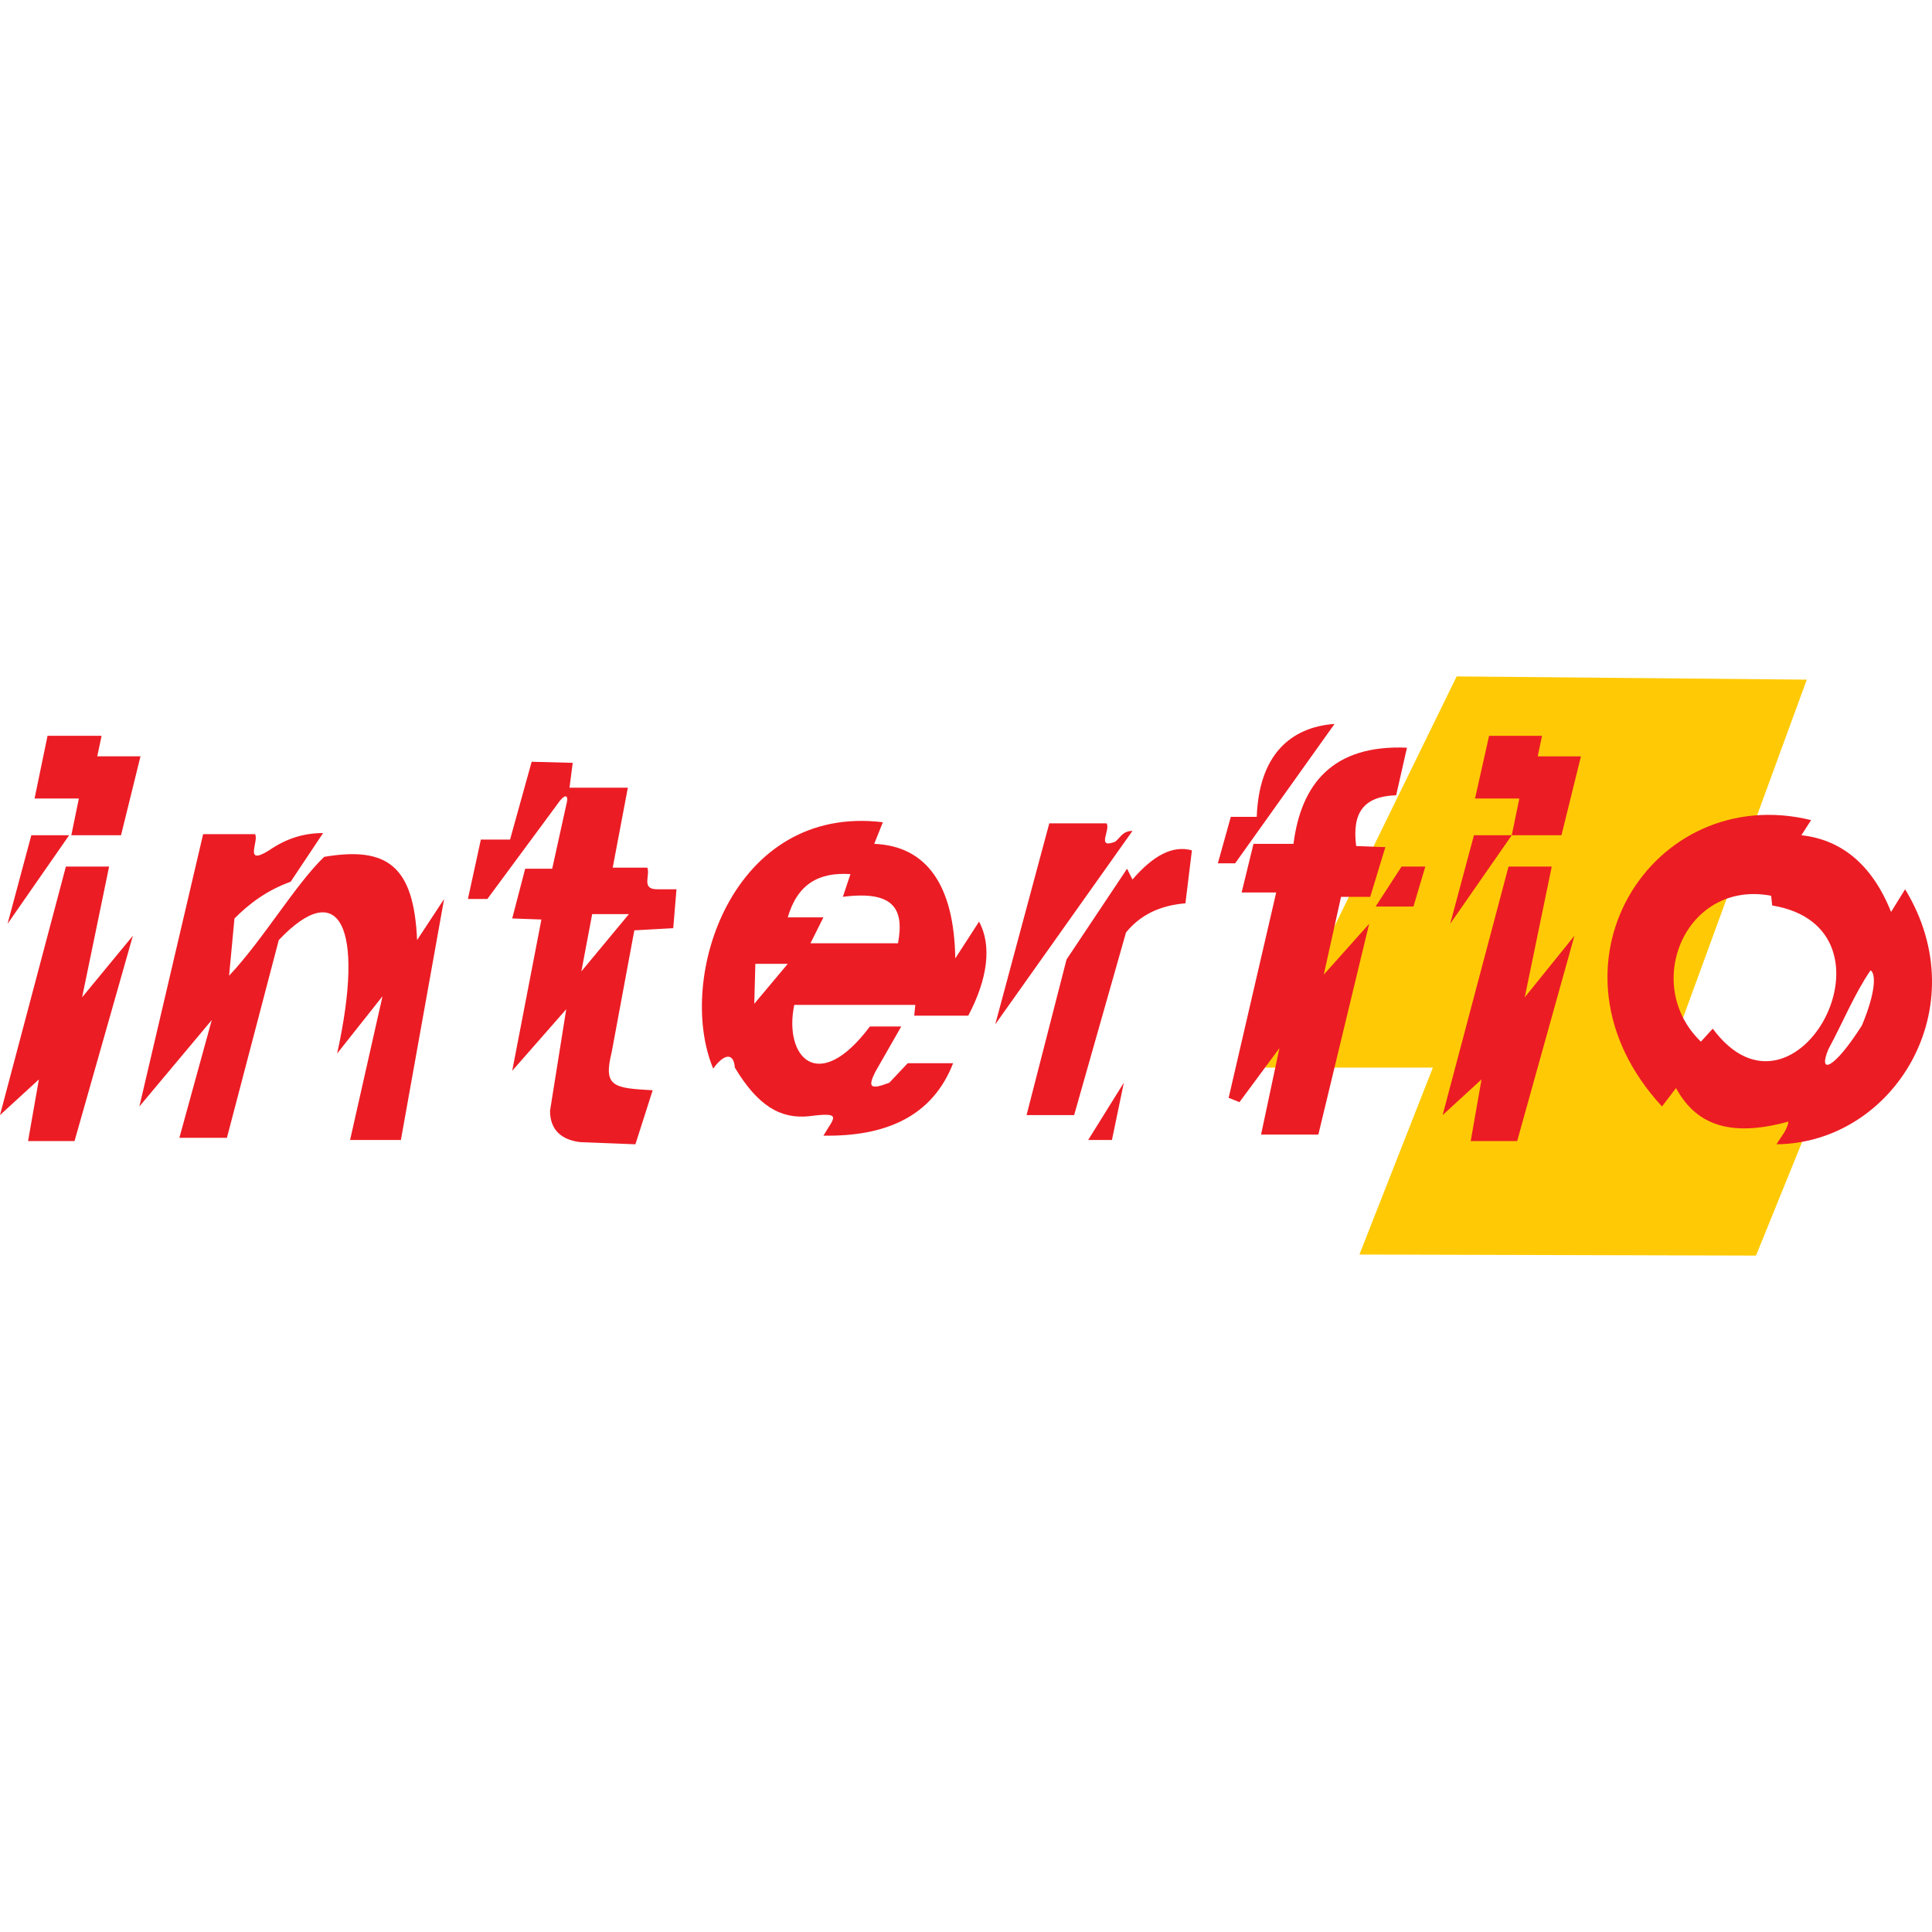
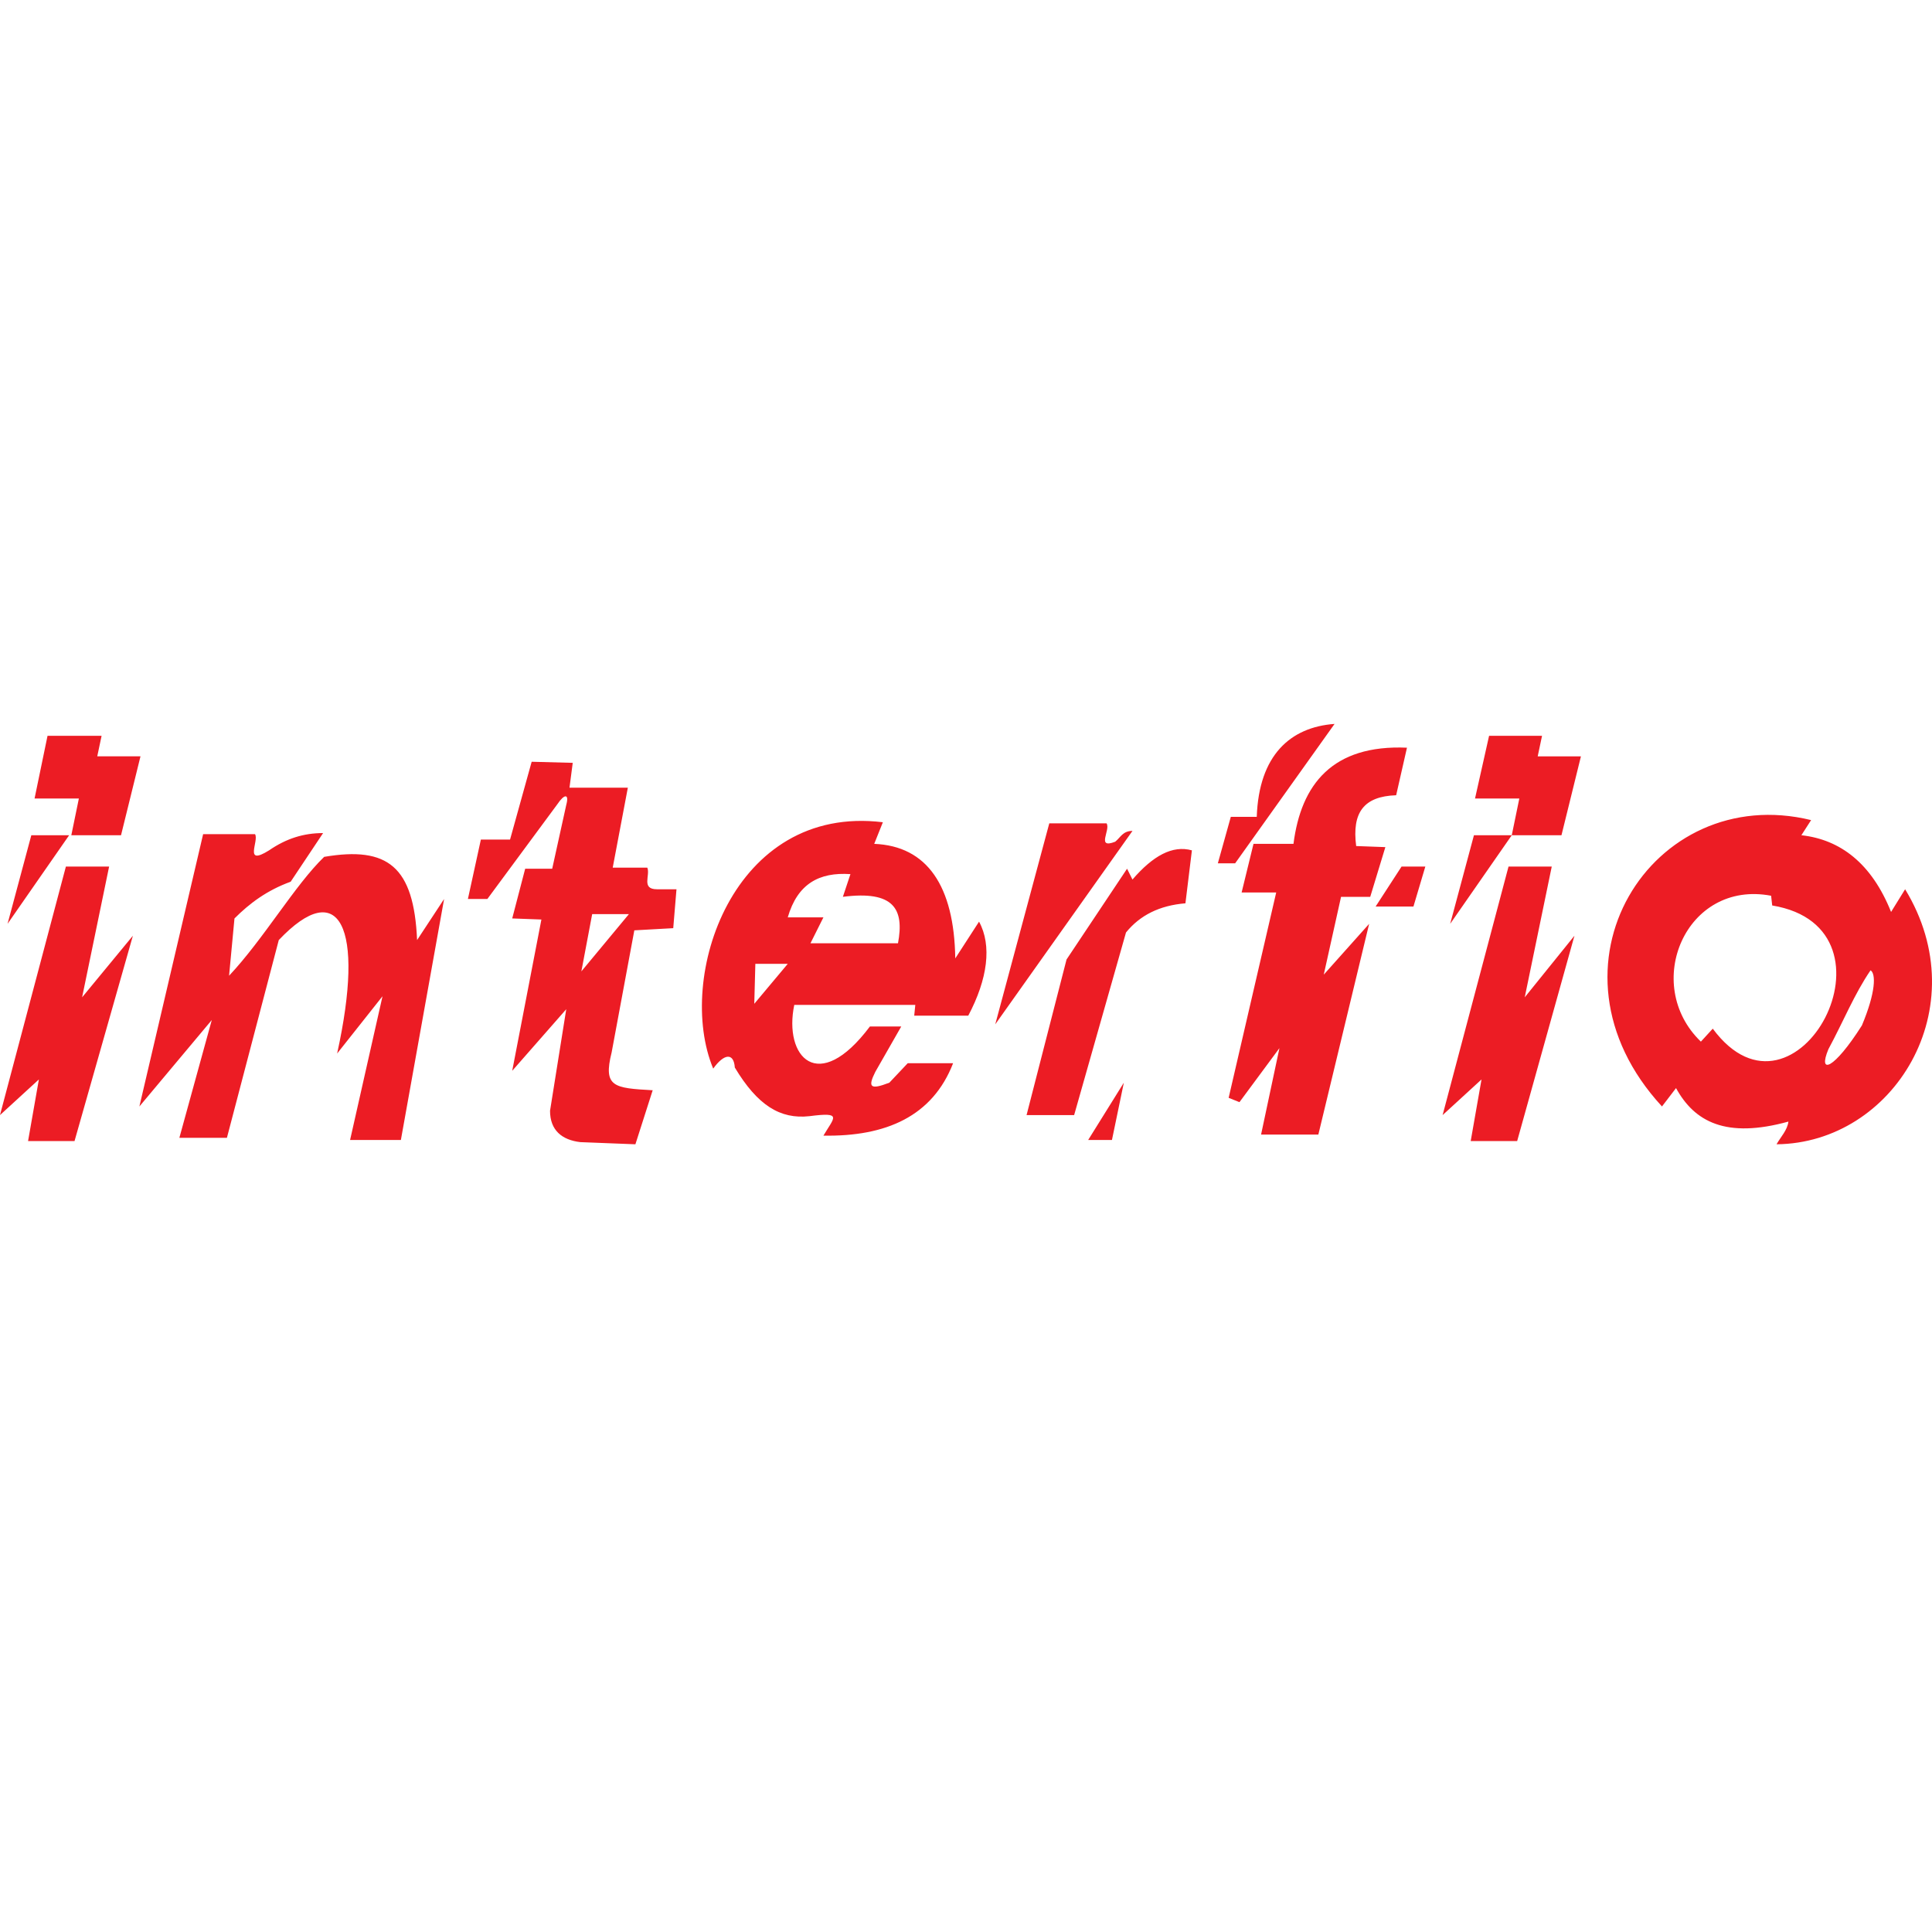
<svg xmlns="http://www.w3.org/2000/svg" xml:space="preserve" width="99.415" height="99.415" version="1.1" style="shape-rendering:geometricPrecision;text-rendering:geometricPrecision;image-rendering:optimizeQuality;fill-rule:evenodd;clip-rule:evenodd" viewBox="0 -523.605 1495.57 1495.57">
  <defs>
    <style type="text/css">.a{fill:#ec1c24}.b{fill:#ffca05}</style>
  </defs>
  <g id="Camada_x0020_1">
-     <polygon class="b" points="1127.61,0 1398.64,2.5 1289.06,301.98 1418.72,301.98 1359.33,448.36 1052.33,447.53 1109.21,302.81 979.55,302.81" />
    <path class="a" d="M1371.87 177.33c106.23 17.57 18.4 182.36-46.01 95.36l-9.2 10.04c-46.01-44.34-11.71-125.48 54.37-112.93l.84 7.52 0 0 0 .01zm76.13 50.19c-12.55 18.4-20.91 39.32-32.62 61.07-8.37 20.08 4.18 15.89 25.93-18.4 10.87-25.94 10.87-40.16 6.69-42.67l0 0 0 0zm-46.01-116.28c-122.97-30.12-214.98 113.77-115.44 221.67l10.87-14.22c14.22 25.93 38.48 39.32 87 25.93-.84 6.69-5.85 11.71-9.2 17.57 90.34-.84 155.59-105.4 99.54-197.42l-10.87 17.57c-15.06-37.65-39.32-56.05-69.43-59.39l7.53-11.71 0 0 0 .01zm-317.04 35.97l-20.08 30.95 29.28 0 9.2-30.95-18.41 0 0 0zm4.19-92.02l-8.37 36.81c-25.1.84-34.29 13.38-30.95 39.32l22.59.84-11.71 38.48-22.59-0-13.38 60.23 35.13-39.32-39.32 163.12-44.34 0 14.22-66.92-30.95 41.83-8.37-3.35 36.81-158.94-26.77 0 9.2-37.65 30.95 0c5.85-46.01 30.12-76.96 87.83-74.45l0 0 0 0zm-56.05-18.41c-34.29 2.51-58.55 24.26-60.23 71.94l-20.08 0-10.04 35.97 13.39 0 76.96-107.91 0 0zm-163.12 277.73l-9.2 44.34-18.4 0 27.6-44.34 0 0zm-75.29 25.1l36.81 0 40.15-141.37c10.87-13.38 25.93-20.91 46.01-22.59l5.01-40.99c-15.06-4.18-30.12 4.18-46.01 22.59l-4.18-8.37-46.85 70.26-30.95 120.46 0 0 0 0zm17.57-225.86l44.34 0c3.35 5.01-8.37 20.08 6.69 14.22 4.18-3.35 5.85-8.37 13.38-8.37l-106.23 149.74 41.83-155.59 0 0zm-117.11 92.85l-67.76 0 10.04-20.08-27.61 0c7.53-25.93 24.26-35.13 48.52-33.46l-5.85 17.57c39.32-5.02 47.68 9.2 42.66 35.97l0 0 0 0zm-110.42 15.89l25.1 0-25.93 30.95.83-30.95 0 0zm173.16-32.63l-18.4 28.44c-.84-56.04-21.75-87-62.74-88.67l6.69-16.73c-116.28-14.22-160.61 120.46-131.33 190.72 8.37-11.71 15.9-12.55 16.73-.84 17.57 29.28 35.13 40.15 57.72 37.65 25.93-3.35 19.24.84 10.87 15.06 48.52.84 84.49-15.06 100.38-56.05l-35.13 0-14.22 15.06c-15.06 5.85-16.73 3.35-10.87-8.37l20.08-35.13-24.26 0c-40.15 53.54-66.92 23.42-58.55-16.73l93.69 0-.84 8.37 41.83 0c15.06-28.44 18.4-54.37 8.36-72.78l0 0 0 .01zm-299.47-5.85l28.44 0-36.81 44.34 8.37-44.34 0 0zm46.84 136.35l-13.38 41.83-42.66-1.67c-14.22-1.67-23.42-9.2-23.42-24.26l12.55-78.63-41.83 47.68 22.59-117.11-22.59-.84 10.04-38.48 20.91.01 10.87-49.35c2.51-9.2-1.67-8.37-6.69-.84l-54.37 73.61-15.06 0 10.04-46.01 22.59 0 16.73-60.23 31.79.84-2.51 19.24 45.17 0-11.71 61.9 26.77 0c2.51 5.85-5.01 16.73 7.53 16.73l15.06 0-2.51 30.12-30.12 1.67-17.57 94.52c-6.69 26.77 1.68 27.6 31.8 29.27l0 0-0-0zm-347.99-198.25l40.15 0c3.35 5.01-9.2 25.1 10.87 12.55 13.38-9.2 26.77-13.38 41.83-13.38l-25.1 37.65c-18.4 6.69-31.79 16.73-43.5 28.44l-4.18 44.34c26.77-28.44 51.03-70.26 73.61-92.02 49.35-8.37 69.43 7.53 71.94 64.41l20.91-31.79-33.46 186.54-39.32 0 25.1-111.26-35.13 44.34c21.75-98.71 1.67-137.19-45.17-87.83l-40.15 153.08-36.81 0 25.1-91.18-56.05 66.92 49.35-210.8 0 0 0-0zm995.45-76.12l40.99 0-3.35 15.89 33.46 0-15.06 61.07-38.48 0 5.85-28.44-34.29-0 10.88-48.52 0 0-0 0zm-1115.91 0l-10.04 48.52 34.3 0-5.85 28.44 38.48 0 15.06-61.07-33.46 0 3.35-15.89-41.83 0 0 0zm1085.79 145.55l47.68-68.59-29.28 0-18.4 68.59 0 0zm-1116.74 0l18.4-68.59 29.28 0-47.68 68.59 0 0zm1212.94 9.2l-44.34 158.94-35.97 0 8.37-47.68-30.12 27.6 51.03-192.4 33.46-0-20.91 101.22 38.48-47.68 0 0zm-1115.91 0l-39.32 47.68 20.91-101.22-33.46 0-51.03 192.4 30.12-27.6-8.37 47.68 35.97 0 45.17-158.94z" />
  </g>
</svg>